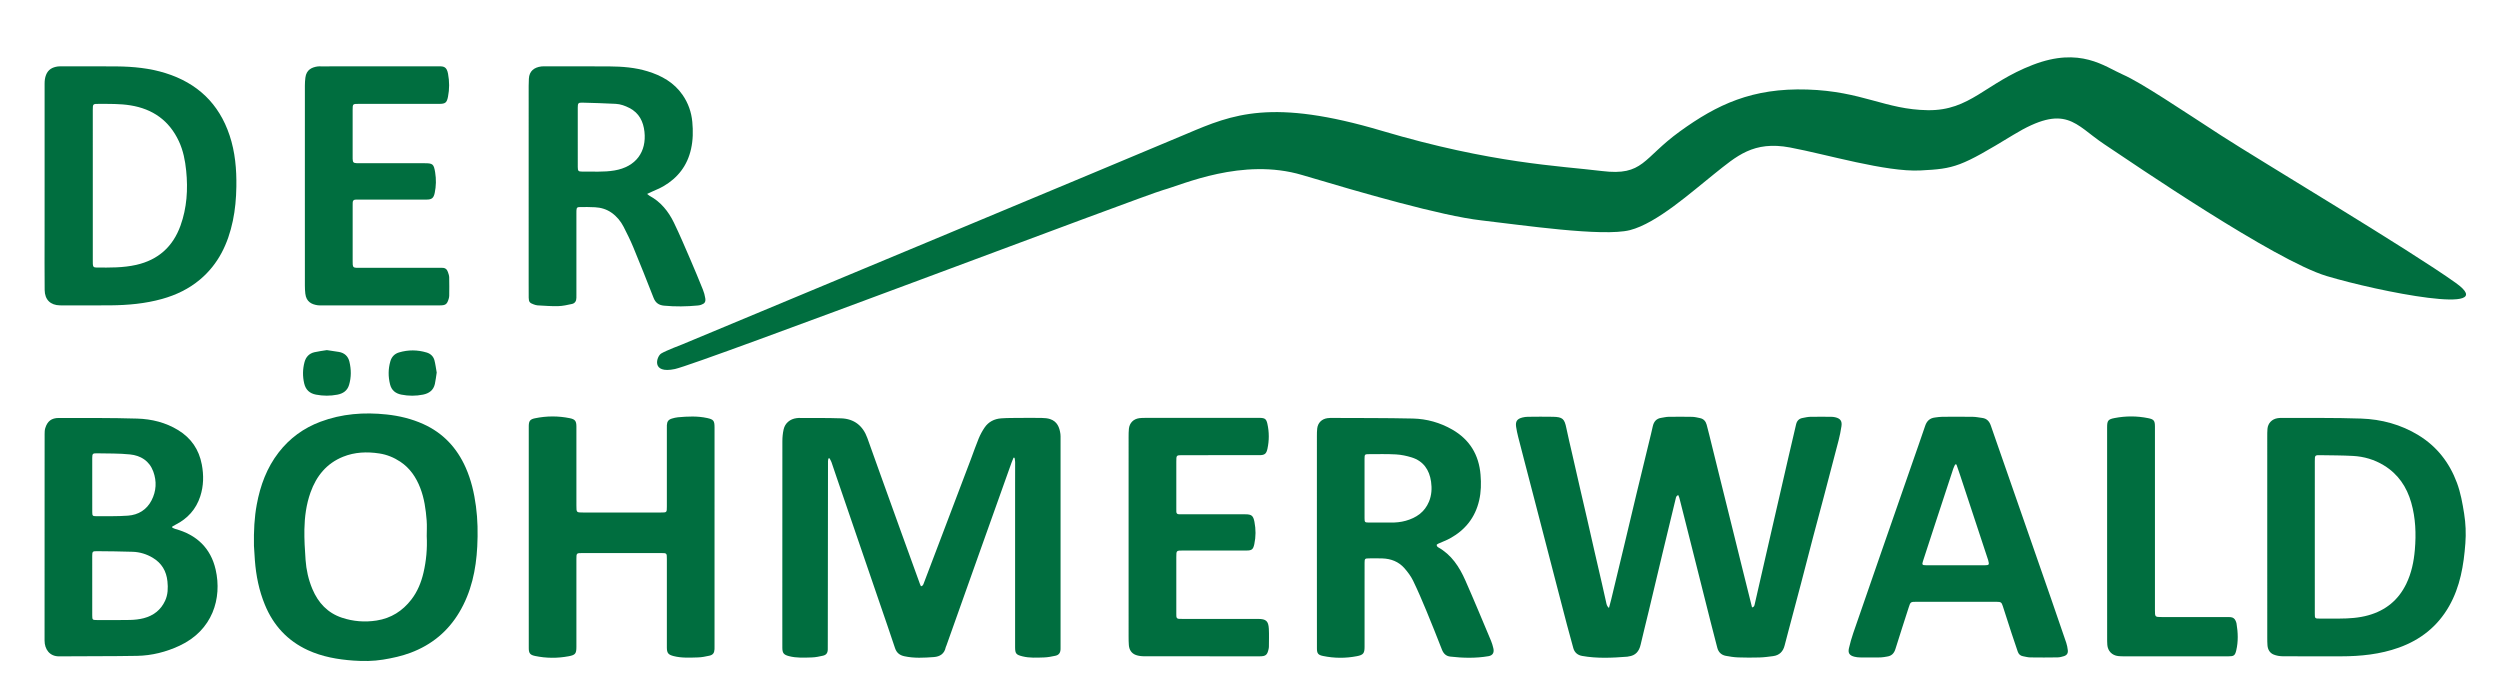
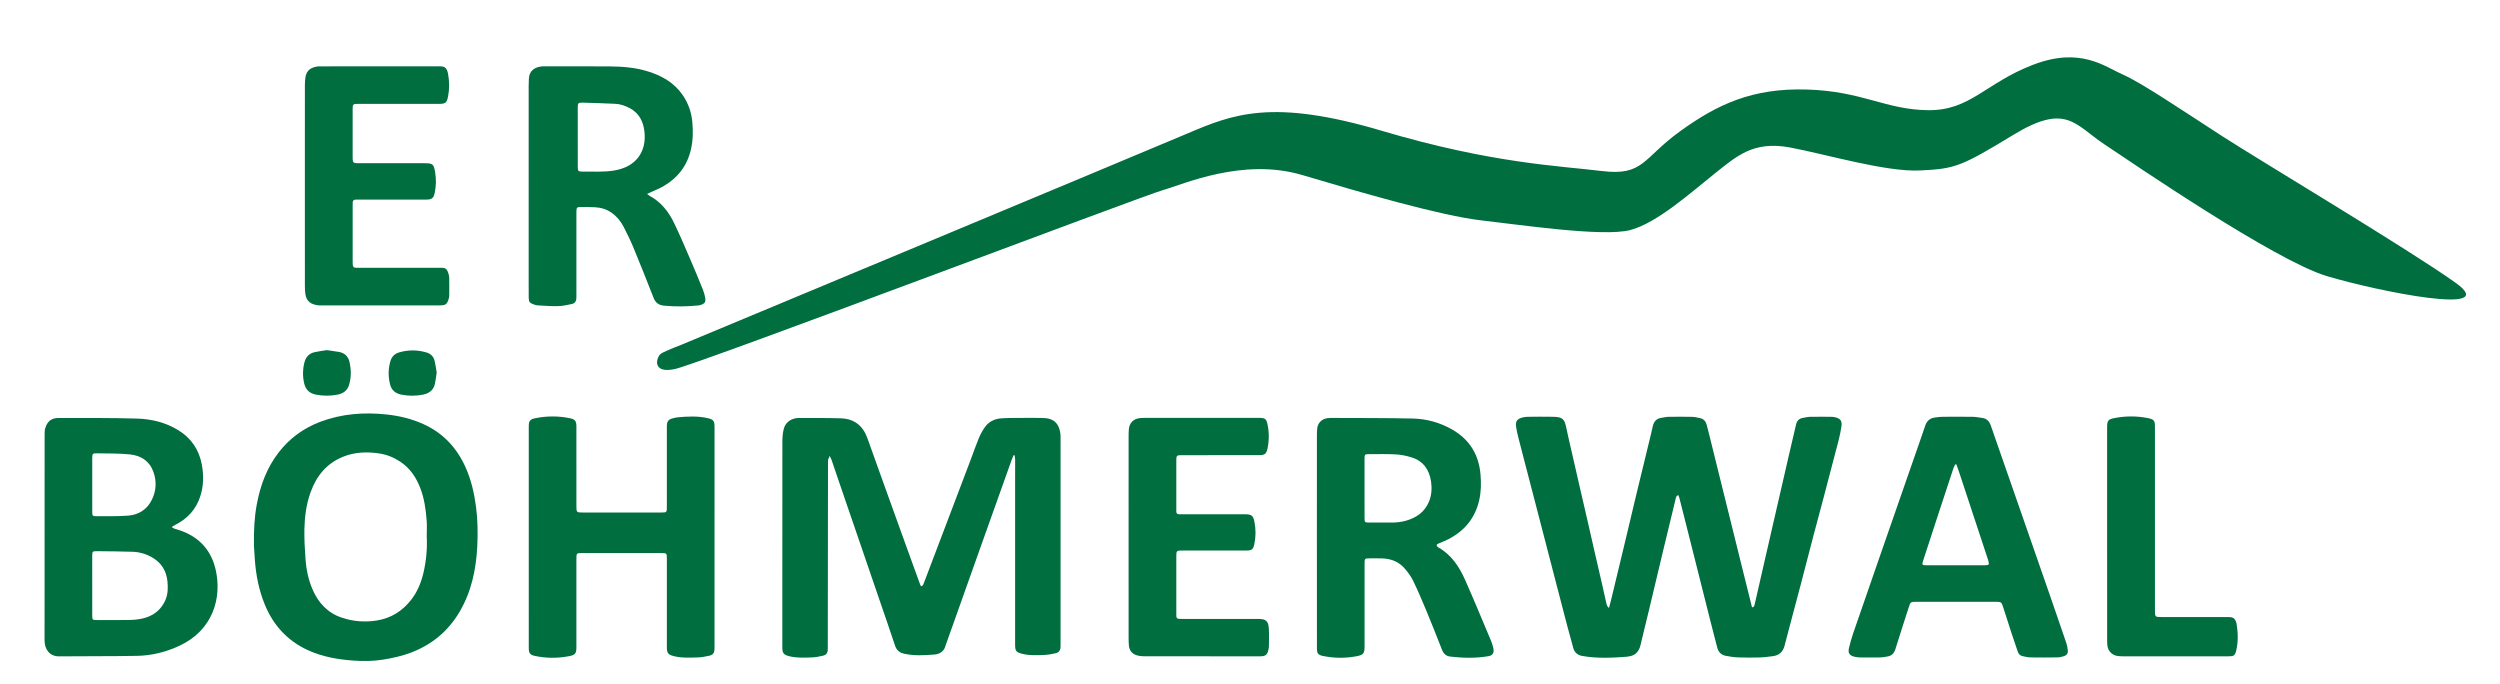
<svg xmlns="http://www.w3.org/2000/svg" version="1.1" id="Ebene_1" x="0px" y="0px" width="363px" height="99.333px" viewBox="0 0 363 99.333" enable-background="new 0 0 363 99.333" xml:space="preserve">
-   <path fill-rule="evenodd" clip-rule="evenodd" fill="#006E3F" d="M120.287,66.565c-0.021,0.13-0.061,0.26-0.062,0.389  c-0.012,8.658-0.021,17.316-0.029,25.975c0,0.46,0.008,0.92-0.004,1.38c-0.013,0.505-0.217,0.792-0.707,0.901  c-0.524,0.117-1.061,0.231-1.594,0.248c-1.116,0.034-2.238,0.103-3.341-0.189c-0.739-0.195-0.953-0.429-0.955-1.214  c-0.005-2.06-0.002-4.119-0.002-6.179c0-7.938-0.003-15.877,0.008-23.815c0.001-0.574,0.057-1.16,0.183-1.72  c0.204-0.907,0.938-1.505,1.864-1.625c0.099-0.013,0.199-0.029,0.298-0.028c2.059,0.012,4.12-0.019,6.177,0.053  c1.899,0.066,3.172,1.071,3.816,2.859c0.636,1.767,1.264,3.535,1.898,5.302c1,2.781,2.001,5.563,3.004,8.343  c0.909,2.517,1.822,5.032,2.734,7.548c0.039,0.107,0.092,0.21,0.147,0.335c0.295-0.047,0.348-0.275,0.422-0.469  c0.89-2.333,1.774-4.669,2.661-7.003c1.397-3.68,2.795-7.358,4.189-11.039c0.375-0.989,0.714-1.994,1.12-2.971  c0.229-0.549,0.519-1.083,0.854-1.574c0.563-0.825,1.402-1.252,2.382-1.326c0.896-0.067,1.797-0.057,2.697-0.064  c1.08-0.009,2.16-0.016,3.239,0.005c0.396,0.008,0.809,0.038,1.18,0.16c1.035,0.34,1.38,1.197,1.509,2.181  c0.028,0.217,0.019,0.439,0.019,0.659c0,10.078,0,20.156,0,30.234c0,0.12,0.004,0.24-0.002,0.359  c-0.026,0.52-0.246,0.83-0.757,0.938c-0.545,0.116-1.101,0.227-1.655,0.242c-1.036,0.03-2.078,0.098-3.104-0.156  c-0.935-0.231-1.083-0.395-1.083-1.342c0-7.839,0-15.678,0-23.516c0-1.12,0.01-2.24,0.005-3.359  c-0.001-0.204-0.052-0.408-0.079-0.612c-0.051-0.008-0.102-0.016-0.153-0.023c-0.099,0.247-0.206,0.491-0.296,0.742  c-1.517,4.25-3.034,8.501-4.547,12.753c-1.634,4.59-3.263,9.182-4.896,13.772c-0.033,0.095-0.091,0.183-0.11,0.278  c-0.19,0.933-0.841,1.342-1.709,1.407c-1.434,0.107-2.871,0.194-4.298-0.119c-0.684-0.15-1.127-0.499-1.355-1.19  c-0.727-2.2-1.489-4.389-2.24-6.58c-1.081-3.156-2.163-6.312-3.244-9.468c-0.997-2.91-1.995-5.82-2.99-8.731  c-0.252-0.736-0.491-1.479-0.75-2.213c-0.07-0.197-0.19-0.378-0.287-0.565C120.392,66.546,120.339,66.556,120.287,66.565z" />
+   <path fill-rule="evenodd" clip-rule="evenodd" fill="#006E3F" d="M120.287,66.565c-0.021,0.13-0.061,0.26-0.062,0.389  c-0.012,8.658-0.021,17.316-0.029,25.975c0,0.46,0.008,0.92-0.004,1.38c-0.013,0.505-0.217,0.792-0.707,0.901  c-0.524,0.117-1.061,0.231-1.594,0.248c-1.116,0.034-2.238,0.103-3.341-0.189c-0.739-0.195-0.953-0.429-0.955-1.214  c-0.005-2.06-0.002-4.119-0.002-6.179c0-7.938-0.003-15.877,0.008-23.815c0.001-0.574,0.057-1.16,0.183-1.72  c0.204-0.907,0.938-1.505,1.864-1.625c0.099-0.013,0.199-0.029,0.298-0.028c2.059,0.012,4.12-0.019,6.177,0.053  c1.899,0.066,3.172,1.071,3.816,2.859c0.636,1.767,1.264,3.535,1.898,5.302c1,2.781,2.001,5.563,3.004,8.343  c0.909,2.517,1.822,5.032,2.734,7.548c0.039,0.107,0.092,0.21,0.147,0.335c0.295-0.047,0.348-0.275,0.422-0.469  c0.89-2.333,1.774-4.669,2.661-7.003c1.397-3.68,2.795-7.358,4.189-11.039c0.375-0.989,0.714-1.994,1.12-2.971  c0.229-0.549,0.519-1.083,0.854-1.574c0.563-0.825,1.402-1.252,2.382-1.326c0.896-0.067,1.797-0.057,2.697-0.064  c1.08-0.009,2.16-0.016,3.239,0.005c0.396,0.008,0.809,0.038,1.18,0.16c1.035,0.34,1.38,1.197,1.509,2.181  c0.028,0.217,0.019,0.439,0.019,0.659c0,10.078,0,20.156,0,30.234c-0.026,0.52-0.246,0.83-0.757,0.938c-0.545,0.116-1.101,0.227-1.655,0.242c-1.036,0.03-2.078,0.098-3.104-0.156  c-0.935-0.231-1.083-0.395-1.083-1.342c0-7.839,0-15.678,0-23.516c0-1.12,0.01-2.24,0.005-3.359  c-0.001-0.204-0.052-0.408-0.079-0.612c-0.051-0.008-0.102-0.016-0.153-0.023c-0.099,0.247-0.206,0.491-0.296,0.742  c-1.517,4.25-3.034,8.501-4.547,12.753c-1.634,4.59-3.263,9.182-4.896,13.772c-0.033,0.095-0.091,0.183-0.11,0.278  c-0.19,0.933-0.841,1.342-1.709,1.407c-1.434,0.107-2.871,0.194-4.298-0.119c-0.684-0.15-1.127-0.499-1.355-1.19  c-0.727-2.2-1.489-4.389-2.24-6.58c-1.081-3.156-2.163-6.312-3.244-9.468c-0.997-2.91-1.995-5.82-2.99-8.731  c-0.252-0.736-0.491-1.479-0.75-2.213c-0.07-0.197-0.19-0.378-0.287-0.565C120.392,66.546,120.339,66.556,120.287,66.565z" />
  <path fill-rule="evenodd" clip-rule="evenodd" fill="#006E3F" d="M243.691,71.895c-0.309,0.085-0.333,0.316-0.383,0.521  c-0.635,2.619-1.27,5.239-1.897,7.86c-0.675,2.815-1.339,5.634-2.012,8.449c-0.391,1.632-0.803,3.258-1.182,4.892  c-0.222,0.959-0.738,1.576-1.753,1.699c-0.06,0.007-0.117,0.032-0.176,0.036c-2.194,0.171-4.39,0.28-6.572-0.112  c-0.641-0.116-1.092-0.491-1.271-1.131c-0.318-1.135-0.627-2.272-0.928-3.412c-0.533-2.027-1.058-4.059-1.585-6.088  c-0.513-1.973-1.023-3.945-1.535-5.917c-0.521-2.011-1.043-4.021-1.565-6.032c-0.518-1.992-1.037-3.982-1.555-5.974  c-0.281-1.083-0.568-2.164-0.839-3.25c-0.12-0.484-0.23-0.974-0.3-1.467c-0.111-0.792,0.141-1.151,0.923-1.349  c0.249-0.063,0.513-0.099,0.77-0.101c1.22-0.012,2.44-0.029,3.659-0.002c1.41,0.03,1.673,0.298,1.948,1.658  c0.25,1.232,0.552,2.455,0.831,3.682c0.368,1.615,0.735,3.231,1.106,4.847c0.362,1.576,0.732,3.151,1.094,4.728  c0.357,1.557,0.705,3.116,1.063,4.673c0.361,1.576,0.729,3.151,1.092,4.728c0.2,0.876,0.395,1.754,0.59,2.631  c0.06,0.267,0.094,0.545,0.408,0.816c0.123-0.465,0.233-0.854,0.327-1.245c0.633-2.621,1.265-5.243,1.892-7.866  c0.6-2.506,1.188-5.015,1.79-7.52c0.597-2.486,1.206-4.969,1.809-7.454c0.184-0.757,0.375-1.513,0.539-2.273  c0.15-0.7,0.521-1.153,1.257-1.256c0.336-0.047,0.671-0.139,1.007-0.144c1.16-0.018,2.319-0.021,3.479,0.002  c0.375,0.008,0.75,0.109,1.121,0.184c0.528,0.106,0.834,0.467,0.966,0.961c0.263,0.983,0.5,1.975,0.745,2.963  c0.36,1.453,0.719,2.907,1.078,4.361c0.36,1.453,0.722,2.907,1.082,4.36c0.36,1.454,0.721,2.907,1.081,4.361  c0.364,1.473,0.728,2.946,1.093,4.419c0.356,1.435,0.715,2.867,1.072,4.302c0.144,0.578,0.286,1.156,0.435,1.753  c0.32-0.033,0.348-0.279,0.394-0.472c0.192-0.796,0.364-1.597,0.547-2.396c0.359-1.577,0.721-3.154,1.082-4.731  c0.361-1.576,0.724-3.153,1.085-4.73c0.358-1.557,0.717-3.114,1.075-4.672c0.362-1.576,0.721-3.153,1.086-4.729  c0.374-1.615,0.759-3.228,1.129-4.844c0.122-0.53,0.436-0.839,0.966-0.932c0.354-0.062,0.708-0.153,1.063-0.161  c1.02-0.021,2.04-0.011,3.06-0.004c0.198,0.001,0.4,0.023,0.594,0.068c0.739,0.171,1.02,0.546,0.904,1.298  c-0.104,0.689-0.239,1.378-0.414,2.054c-0.697,2.708-1.412,5.41-2.126,8.113c-0.521,1.969-1.055,3.935-1.572,5.904  c-0.599,2.279-1.181,4.563-1.779,6.841c-0.604,2.299-1.219,4.594-1.828,6.891c-0.179,0.676-0.364,1.35-0.531,2.028  c-0.221,0.893-0.765,1.435-1.684,1.555c-0.652,0.085-1.308,0.175-1.964,0.193c-1.039,0.03-2.08,0.029-3.119-0.009  c-0.595-0.022-1.192-0.117-1.779-0.228c-0.645-0.121-1.064-0.53-1.232-1.169c-0.325-1.236-0.644-2.475-0.957-3.714  c-0.442-1.742-0.878-3.486-1.316-5.229c-0.448-1.782-0.896-3.564-1.346-5.346c-0.43-1.705-0.86-3.409-1.29-5.113  c-0.201-0.794-0.399-1.588-0.604-2.381C243.802,72.15,243.744,72.032,243.691,71.895z" />
  <path fill-rule="evenodd" clip-rule="evenodd" fill="#006E3F" d="M36.874,79.258c-0.038-2.17,0.056-4.106,0.411-6.018  c0.509-2.743,1.451-5.314,3.179-7.549c1.595-2.062,3.627-3.539,6.056-4.452c3.111-1.169,6.332-1.408,9.619-1.057  c1.844,0.196,3.621,0.628,5.31,1.386c2.886,1.297,4.898,3.461,6.172,6.333c0.792,1.786,1.226,3.665,1.485,5.597  c0.262,1.951,0.291,3.91,0.191,5.866c-0.172,3.369-0.862,6.615-2.618,9.557c-1.66,2.78-4.025,4.718-7.054,5.855  c-1.295,0.487-2.63,0.777-3.997,1c-1.437,0.234-2.875,0.242-4.302,0.141c-2.275-0.162-4.521-0.548-6.622-1.515  c-2.956-1.36-5.003-3.586-6.237-6.577c-0.854-2.069-1.289-4.235-1.458-6.46C36.949,80.589,36.908,79.81,36.874,79.258z   M61.962,77.851c0-0.76,0.049-1.522-0.01-2.277c-0.125-1.614-0.346-3.218-0.939-4.742c-0.601-1.544-1.492-2.866-2.897-3.797  c-0.929-0.615-1.941-1.027-3.042-1.194c-1.787-0.271-3.559-0.205-5.25,0.475c-2.398,0.963-3.885,2.798-4.737,5.188  c-0.617,1.73-0.854,3.537-0.888,5.357c-0.026,1.475,0.065,2.955,0.169,4.428c0.104,1.46,0.42,2.885,0.992,4.241  c0.841,1.994,2.208,3.472,4.293,4.163c1.633,0.541,3.316,0.676,5.03,0.408c2.104-0.329,3.767-1.386,5.05-3.051  c0.892-1.156,1.43-2.487,1.76-3.903C61.898,81.405,62.052,79.636,61.962,77.851z" />
  <path fill-rule="evenodd" clip-rule="evenodd" fill="#006E3F" d="M25.011,76.613c0.15,0.065,0.295,0.152,0.451,0.194  c3.087,0.838,5.136,2.78,5.848,5.893c0.956,4.179-0.442,8.828-5.257,11.065c-1.945,0.903-4.001,1.424-6.137,1.465  c-3.778,0.071-7.558,0.035-11.336,0.072c-1.352,0.014-2.112-1.008-2.11-2.299c0.01-8.138,0.005-16.275,0.005-24.414  c0-1.859-0.003-3.719,0.004-5.578c0.001-0.277,0.008-0.568,0.086-0.83c0.307-1.02,0.904-1.495,1.978-1.493  c3.799,0.007,7.599-0.025,11.395,0.091c2.086,0.063,4.119,0.564,5.939,1.678c1.876,1.149,3.014,2.813,3.423,4.979  c0.295,1.56,0.273,3.1-0.219,4.62c-0.612,1.89-1.838,3.243-3.599,4.135c-0.164,0.083-0.322,0.179-0.482,0.27  C25.005,76.511,25.008,76.562,25.011,76.613z M13.392,85.038c0,1.438-0.003,2.877,0.001,4.315c0.002,0.646,0.036,0.676,0.682,0.677  c1.599,0.003,3.198,0.024,4.795-0.013c0.673-0.015,1.362-0.088,2.011-0.258c1.399-0.367,2.471-1.188,3.092-2.529  c0.418-0.903,0.438-1.859,0.34-2.821c-0.151-1.484-0.838-2.648-2.133-3.421c-0.891-0.532-1.869-0.831-2.898-0.868  c-1.736-0.062-3.475-0.069-5.212-0.088c-0.626-0.007-0.677,0.055-0.679,0.689C13.389,82.16,13.392,83.598,13.392,85.038z   M13.393,70.399c0,1.318-0.004,2.638,0.002,3.957c0.002,0.519,0.057,0.595,0.521,0.593c1.558-0.008,3.122,0.038,4.673-0.077  c1.497-0.112,2.707-0.844,3.415-2.219c0.693-1.345,0.773-2.76,0.253-4.183c-0.573-1.563-1.827-2.328-3.382-2.488  c-1.585-0.163-3.19-0.126-4.788-0.16c-0.63-0.014-0.691,0.057-0.694,0.68C13.388,67.8,13.392,69.099,13.393,70.399z" />
-   <path fill-rule="evenodd" clip-rule="evenodd" fill="#006E3F" d="M329.204,77.919c0-4.838-0.001-9.677,0.001-14.515  c0-0.38-0.001-0.761,0.031-1.139c0.07-0.807,0.636-1.403,1.44-1.538c0.177-0.029,0.357-0.046,0.537-0.045  c3.878,0.02,7.759-0.042,11.633,0.094c2.944,0.104,5.765,0.858,8.315,2.417c2.68,1.638,4.494,3.983,5.584,6.906  c0.539,1.448,0.804,2.958,1.047,4.482c0.229,1.436,0.285,2.871,0.179,4.299c-0.237,3.181-0.751,6.305-2.366,9.141  c-1.668,2.929-4.137,4.88-7.28,6.009c-2.725,0.979-5.558,1.266-8.432,1.268c-2.819,0.002-5.638,0.01-8.457-0.01  c-0.428-0.003-0.879-0.08-1.275-0.235c-0.587-0.229-0.879-0.733-0.926-1.361c-0.025-0.338-0.029-0.679-0.03-1.019  C329.204,87.755,329.204,82.837,329.204,77.919z M336.109,77.933c0,1.2,0,2.399,0,3.599c0,2.52-0.001,5.038,0.001,7.557  c0,0.72,0.009,0.728,0.744,0.73c0.94,0.003,1.88,0.003,2.819-0.001c1.422-0.007,2.83-0.091,4.214-0.479  c2.514-0.705,4.356-2.208,5.497-4.554c0.761-1.564,1.105-3.236,1.253-4.965c0.196-2.311,0.111-4.596-0.525-6.834  c-0.652-2.294-1.908-4.158-3.982-5.42c-1.38-0.838-2.886-1.281-4.482-1.365c-1.556-0.083-3.116-0.084-4.675-0.107  c-0.86-0.014-0.862-0.002-0.862,0.864C336.109,70.617,336.109,74.275,336.109,77.933z" />
-   <path fill-rule="evenodd" clip-rule="evenodd" fill="#006E3F" d="M6.476,26.984c0-4.94,0-9.879,0-14.819  c0-0.441,0.042-0.862,0.209-1.289c0.312-0.795,0.926-1.112,1.703-1.224c0.197-0.028,0.399-0.016,0.599-0.016  c2.66-0.001,5.32-0.022,7.979,0.006c2.386,0.026,4.754,0.253,7.045,0.967c4.633,1.442,7.789,4.424,9.329,9.059  c0.805,2.421,1.021,4.919,0.979,7.455c-0.027,1.664-0.168,3.315-0.511,4.943c-0.701,3.334-2.101,6.284-4.764,8.521  c-1.618,1.36-3.479,2.251-5.506,2.817c-2.446,0.684-4.95,0.906-7.475,0.931c-2.38,0.022-4.76,0.005-7.14,0.005  c-0.08,0-0.16,0-0.24-0.002c-1.339-0.028-2.183-0.803-2.199-2.236c-0.029-2.62-0.01-5.239-0.01-7.859  C6.476,31.824,6.476,29.404,6.476,26.984z M13.474,26.954c0,3.638,0,7.275,0,10.912c0,0.16-0.007,0.32,0.005,0.479  c0.032,0.389,0.119,0.495,0.522,0.499c1.938,0.018,3.875,0.045,5.786-0.386c3.19-0.72,5.323-2.647,6.42-5.692  c0.93-2.581,1.102-5.262,0.827-7.979c-0.15-1.479-0.43-2.928-1.063-4.282c-1.406-3.006-3.787-4.691-7.05-5.211  c-1.512-0.241-3.027-0.203-4.545-0.211c-0.898-0.005-0.903,0.004-0.903,0.899C13.473,19.639,13.474,23.296,13.474,26.954z" />
  <path fill-rule="evenodd" clip-rule="evenodd" fill="#006E3F" d="M93.962,28.158c0.2,0.155,0.271,0.227,0.354,0.272  c1.631,0.885,2.743,2.263,3.532,3.889c0.854,1.759,1.614,3.565,2.392,5.36c0.627,1.447,1.229,2.906,1.819,4.369  c0.163,0.403,0.284,0.835,0.348,1.265c0.079,0.538-0.096,0.767-0.611,0.947c-0.148,0.053-0.31,0.081-0.467,0.097  c-1.635,0.157-3.27,0.182-4.909,0.025c-0.758-0.072-1.237-0.407-1.521-1.134c-0.958-2.456-1.935-4.905-2.942-7.341  c-0.419-1.013-0.909-2-1.41-2.977c-0.415-0.807-0.984-1.502-1.735-2.034c-0.724-0.512-1.54-0.758-2.413-0.803  c-0.718-0.038-1.438-0.037-2.158-0.031c-0.447,0.003-0.518,0.088-0.544,0.528c-0.009,0.159-0.003,0.32-0.003,0.479  c0,3.918,0,7.837,0,11.755c0,0.141-0.001,0.28-0.002,0.42c-0.001,0.453-0.202,0.797-0.647,0.893  c-0.66,0.143-1.332,0.298-2.001,0.314c-0.996,0.025-1.995-0.059-2.991-0.112c-0.195-0.011-0.391-0.081-0.578-0.147  c-0.565-0.199-0.695-0.364-0.707-0.964c-0.015-0.74-0.006-1.479-0.006-2.22c0-9.516,0-19.032,0.001-28.547  c0-0.34,0.016-0.68,0.03-1.019c0.049-1.128,0.779-1.666,1.81-1.794c0.178-0.022,0.359-0.012,0.54-0.012  c3.119,0,6.237-0.018,9.356,0.006c1.861,0.015,3.714,0.156,5.511,0.705c2.057,0.627,3.862,1.631,5.113,3.451  c0.809,1.177,1.27,2.48,1.401,3.903c0.123,1.32,0.107,2.631-0.184,3.934c-0.537,2.405-1.911,4.188-4.021,5.413  c-0.533,0.309-1.115,0.532-1.675,0.793C94.452,27.932,94.261,28.02,93.962,28.158z M83.891,19.874c0,1.458-0.004,2.917,0.002,4.375  c0.002,0.565,0.083,0.668,0.6,0.663c1.576-0.018,3.157,0.103,4.726-0.161c3.14-0.528,4.675-2.729,4.356-5.625  c-0.163-1.48-0.775-2.723-2.175-3.442c-0.627-0.322-1.288-0.57-1.992-0.605c-1.615-0.082-3.231-0.133-4.847-0.174  c-0.597-0.016-0.668,0.079-0.67,0.714C83.887,17.037,83.89,18.456,83.891,19.874z" />
  <path fill-rule="evenodd" clip-rule="evenodd" fill="#006E3F" d="M191.212,78.406c0-5.039-0.001-10.078,0.002-15.116  c0-0.359,0.002-0.722,0.045-1.078c0.098-0.822,0.658-1.375,1.482-1.493c0.138-0.02,0.278-0.034,0.418-0.034  c3.999,0.021,7.998-0.004,11.995,0.087c2.016,0.046,3.951,0.591,5.717,1.604c2.534,1.454,3.874,3.68,4.105,6.574  c0.099,1.236,0.081,2.471-0.2,3.696c-0.572,2.494-2.02,4.309-4.237,5.527c-0.54,0.297-1.128,0.504-1.69,0.761  c-0.1,0.046-0.258,0.148-0.25,0.207c0.015,0.114,0.103,0.261,0.204,0.316c1.957,1.088,3.1,2.861,3.967,4.823  c1.284,2.904,2.495,5.84,3.728,8.767c0.146,0.348,0.253,0.718,0.338,1.086c0.133,0.572-0.041,1.031-0.709,1.145  c-1.848,0.314-3.698,0.273-5.55,0.059c-0.624-0.073-0.984-0.441-1.21-1.018c-0.735-1.879-1.477-3.756-2.251-5.619  c-0.613-1.475-1.238-2.947-1.936-4.384c-0.318-0.654-0.774-1.262-1.257-1.813c-0.833-0.948-1.943-1.377-3.195-1.42  c-0.659-0.022-1.32-0.013-1.979-0.007c-0.557,0.005-0.61,0.056-0.612,0.627c-0.006,1.52-0.002,3.039-0.002,4.559  c0,2.56,0,5.119,0,7.678c0,0.912-0.187,1.156-1.098,1.334c-1.647,0.321-3.296,0.314-4.94-0.028  c-0.693-0.145-0.874-0.362-0.878-1.064c-0.008-1.22-0.002-2.439-0.002-3.659C191.212,86.483,191.212,82.444,191.212,78.406z   M198.131,70.937c0,1.438-0.003,2.876,0.002,4.313c0.001,0.576,0.043,0.62,0.608,0.623c1.059,0.007,2.117-0.006,3.175,0.004  c0.743,0.008,1.476-0.059,2.192-0.26c1.536-0.431,2.751-1.253,3.382-2.784c0.384-0.933,0.439-1.912,0.302-2.888  c-0.242-1.715-1.108-2.994-2.817-3.529c-0.735-0.229-1.513-0.391-2.279-0.436c-1.294-0.074-2.595-0.036-3.893-0.037  c-0.642-0.001-0.67,0.031-0.672,0.681C198.129,68.062,198.131,69.5,198.131,70.937z" />
  <path fill-rule="evenodd" clip-rule="evenodd" fill="#006E3F" d="M103.75,78.009c0,5.279,0,10.559,0,15.838  c0,0.141,0.004,0.28-0.003,0.42c-0.029,0.546-0.221,0.823-0.751,0.941c-0.544,0.12-1.101,0.232-1.655,0.249  c-1.176,0.033-2.358,0.105-3.521-0.191c-0.778-0.198-0.991-0.434-0.992-1.245c-0.001-4.279,0-8.559,0-12.838  c0-0.875,0-0.878-0.853-0.879c-3.8-0.001-7.599-0.001-11.398,0c-0.882,0-0.883,0.004-0.883,0.903c0,4.239,0,8.479,0,12.718  c0,0.972-0.15,1.182-1.125,1.363c-1.627,0.303-3.259,0.3-4.883-0.043c-0.707-0.149-0.907-0.393-0.908-1.112  c-0.004-3.08-0.002-6.159-0.002-9.239c0-7.539,0-15.077,0-22.616c0-0.16-0.002-0.32,0.002-0.48c0.019-0.682,0.206-0.921,0.895-1.063  c1.684-0.349,3.373-0.356,5.059-0.014c0.761,0.155,0.961,0.411,0.962,1.196c0.002,3.84,0.001,7.679,0.001,11.519  c0,0.981,0,0.98,0.983,0.98c3.759,0,7.519,0.001,11.278,0c0.87,0,0.872-0.001,0.872-0.863c0.001-3.779,0-7.559,0-11.338  c0-0.16-0.005-0.32,0.002-0.48c0.025-0.535,0.225-0.809,0.739-0.962c0.287-0.085,0.583-0.16,0.879-0.186  c1.416-0.124,2.833-0.198,4.238,0.112c0.917,0.202,1.065,0.387,1.065,1.354c0,3.6,0,7.199,0,10.798  C103.75,74.57,103.75,76.29,103.75,78.009z" />
  <path fill-rule="evenodd" clip-rule="evenodd" fill="#006E3F" d="M284,87.379c-1.92,0-3.839-0.001-5.759,0.001  c-0.816,0-0.843,0.025-1.092,0.804c-0.645,2.017-1.305,4.027-1.932,6.049c-0.192,0.623-0.549,1.002-1.196,1.096  c-0.315,0.046-0.631,0.122-0.948,0.128c-0.999,0.017-1.999,0.014-2.998,0.001c-0.277-0.003-0.562-0.038-0.83-0.106  c-0.702-0.181-0.941-0.53-0.779-1.232c0.17-0.738,0.378-1.47,0.623-2.186c1.337-3.891,2.688-7.775,4.037-11.662  c1.487-4.282,2.979-8.563,4.469-12.845c0.649-1.867,1.309-3.73,1.942-5.604c0.236-0.7,0.679-1.112,1.412-1.201  c0.356-0.043,0.714-0.103,1.072-0.105c1.479-0.012,2.959-0.017,4.438,0.004c0.456,0.007,0.911,0.104,1.366,0.162  c0.653,0.084,1.025,0.494,1.233,1.083c0.26,0.733,0.511,1.472,0.767,2.207c0.834,2.395,1.669,4.79,2.503,7.185  c0.927,2.659,1.853,5.318,2.778,7.978c0.913,2.622,1.828,5.242,2.737,7.865c0.732,2.113,1.464,4.227,2.181,6.345  c0.114,0.338,0.177,0.698,0.22,1.054c0.054,0.445-0.127,0.73-0.557,0.87c-0.301,0.098-0.622,0.177-0.935,0.182  c-1.319,0.021-2.64,0.022-3.958,0.003c-0.355-0.005-0.709-0.107-1.062-0.172c-0.393-0.07-0.635-0.309-0.76-0.683  c-0.298-0.89-0.606-1.775-0.898-2.667c-0.429-1.31-0.844-2.623-1.27-3.934c-0.177-0.543-0.276-0.615-0.868-0.617  C287.958,87.376,285.98,87.379,284,87.379z M284.08,67.449c-0.062-0.008-0.123-0.016-0.184-0.023  c-0.095,0.207-0.208,0.407-0.279,0.622c-0.864,2.616-1.724,5.233-2.582,7.852c-0.609,1.859-1.219,3.718-1.82,5.58  c-0.167,0.516-0.11,0.593,0.447,0.595c2.858,0.006,5.717,0.005,8.575-0.001c0.566-0.001,0.619-0.092,0.468-0.651  c-0.011-0.038-0.019-0.077-0.031-0.115c-0.506-1.536-1.013-3.071-1.52-4.607c-0.851-2.578-1.701-5.156-2.554-7.733  C284.432,68.458,284.253,67.955,284.08,67.449z" />
  <path fill-rule="evenodd" clip-rule="evenodd" fill="#006E3F" d="M44.266,26.984c0-4.86-0.001-9.719,0.003-14.579  c0-0.378,0.026-0.76,0.073-1.135c0.146-1.164,0.953-1.489,1.73-1.616c0.176-0.029,0.359-0.017,0.539-0.017  c5.72-0.001,11.439,0.006,17.159-0.009c0.687-0.002,1.102,0.091,1.285,1.08c0.207,1.115,0.215,2.226-0.006,3.338  c-0.171,0.859-0.383,1.035-1.249,1.036c-3.9,0.001-7.8,0-11.7,0c-0.894,0-0.896,0.001-0.896,0.908c-0.001,2.28,0,4.56,0,6.84  c0,0.08-0.002,0.16,0.001,0.24c0.023,0.507,0.106,0.597,0.595,0.625c0.199,0.011,0.4,0.005,0.6,0.005c3.08,0,6.16,0,9.24,0  c1.207,0,1.346,0.116,1.545,1.333c0.163,0.997,0.143,1.992-0.065,2.982c-0.157,0.745-0.426,0.965-1.2,0.965  c-3.24,0.002-6.479,0.001-9.719,0.001c-0.18,0-0.36,0.004-0.54,0.003c-0.293-0.001-0.447,0.138-0.45,0.435  c-0.001,0.14-0.005,0.28-0.005,0.42c0,2.7,0,5.4,0,8.1c0,0.16-0.006,0.321,0.011,0.479c0.039,0.359,0.122,0.436,0.495,0.463  c0.159,0.012,0.32,0.005,0.48,0.005c3.82,0,7.64,0,11.459,0c0.18,0,0.36,0.007,0.54,0.002c0.442-0.013,0.719,0.207,0.849,0.615  c0.078,0.246,0.177,0.5,0.183,0.752c0.022,0.898,0.013,1.798,0.004,2.696c-0.001,0.157-0.042,0.317-0.087,0.47  c-0.227,0.755-0.448,0.918-1.251,0.919c-5.76,0.001-11.52,0-17.279-0.001c-0.16,0-0.322,0.008-0.479-0.015  c-0.849-0.121-1.661-0.478-1.799-1.686c-0.042-0.376-0.063-0.758-0.063-1.137C44.264,36.665,44.266,31.824,44.266,26.984z" />
  <path fill-rule="evenodd" clip-rule="evenodd" fill="#006E3F" d="M163.872,77.964c0-4.839-0.001-9.678,0.001-14.516  c0-0.399,0.001-0.802,0.044-1.198c0.091-0.847,0.665-1.42,1.514-1.532c0.256-0.033,0.518-0.039,0.777-0.039  c5.519-0.002,11.037-0.001,16.556-0.001c0.08,0,0.16-0.002,0.24,0c0.668,0.018,0.871,0.183,1.02,0.854  c0.269,1.208,0.273,2.419,0.009,3.629c-0.16,0.73-0.399,0.928-1.162,0.928c-3.719,0.004-7.438,0.002-11.157,0.002  c-0.914,0-0.913,0.001-0.913,0.938c0,2.26,0,4.519,0,6.778c0,0.16,0.002,0.32,0.003,0.479c0.002,0.239,0.113,0.376,0.361,0.382  c0.18,0.004,0.36,0.007,0.54,0.007c3.039,0,6.078-0.001,9.117,0.001c0.911,0,1.151,0.202,1.326,1.105  c0.208,1.073,0.208,2.146-0.019,3.217c-0.163,0.768-0.354,0.938-1.137,0.938c-3.079,0.004-6.158,0.001-9.237,0.001  c-0.954,0-0.954,0-0.954,0.963c0,2.72,0,5.438,0,8.158c0,0.14,0,0.279,0.006,0.419c0.01,0.238,0.135,0.37,0.374,0.38  c0.2,0.009,0.4,0.01,0.6,0.01c3.639,0,7.278,0,10.917,0c1.121,0,1.478,0.305,1.539,1.435c0.046,0.856,0.012,1.718,0.009,2.576  c0,0.119-0.019,0.24-0.044,0.356c-0.188,0.872-0.418,1.063-1.305,1.063c-5.579,0.001-11.157,0.004-16.735-0.007  c-0.412-0.001-0.848-0.046-1.23-0.186c-0.635-0.232-0.968-0.753-1.021-1.429c-0.031-0.397-0.037-0.799-0.037-1.198  C163.871,87.641,163.872,82.803,163.872,77.964z" />
  <path fill-rule="evenodd" clip-rule="evenodd" fill="#006E3F" d="M305.953,77.626c0-5.197-0.001-10.395,0-15.592  c0-0.958,0.143-1.151,1.078-1.333c1.626-0.314,3.256-0.315,4.881,0.015c0.834,0.169,0.985,0.367,0.985,1.221  c0,8.875,0,17.75,0,26.625c0,1.032-0.001,1.033,1.006,1.033c3.139,0.001,6.276,0,9.415,0.001c0.199,0,0.4-0.004,0.599,0.019  c0.322,0.036,0.557,0.21,0.687,0.51c0.056,0.128,0.114,0.261,0.137,0.396c0.218,1.311,0.27,2.626-0.04,3.925  c-0.181,0.756-0.358,0.853-1.147,0.853c-3.697,0.003-7.396,0.001-11.094,0.001c-1.359,0-2.719,0.003-4.077-0.001  c-0.279-0.001-0.561-0.006-0.838-0.039c-0.883-0.104-1.492-0.734-1.564-1.623c-0.029-0.357-0.025-0.719-0.025-1.078  C305.952,87.581,305.953,82.603,305.953,77.626z" />
  <path fill-rule="evenodd" clip-rule="evenodd" fill="#006E3F" d="M47.459,50.836c0.609,0.091,1.181,0.166,1.749,0.264  c0.813,0.14,1.339,0.625,1.528,1.419c0.268,1.124,0.28,2.257-0.053,3.375c-0.251,0.843-0.879,1.256-1.701,1.413  c-1.033,0.199-2.07,0.192-3.101-0.005c-0.906-0.174-1.493-0.688-1.711-1.622c-0.242-1.037-0.228-2.06,0.041-3.084  c0.2-0.762,0.676-1.272,1.441-1.452C46.253,51.003,46.868,50.934,47.459,50.836z" />
  <path fill-rule="evenodd" clip-rule="evenodd" fill="#006E3F" d="M63.41,54.096c-0.094,0.599-0.152,1.134-0.267,1.657  c-0.201,0.912-0.85,1.372-1.716,1.546c-1.05,0.211-2.109,0.211-3.159-0.001c-0.825-0.167-1.413-0.616-1.629-1.479  c-0.284-1.131-0.281-2.253,0.045-3.372c0.188-0.645,0.618-1.085,1.248-1.272c1.334-0.397,2.684-0.393,4.019,0.011  c0.568,0.171,0.986,0.562,1.134,1.143C63.235,52.923,63.31,53.537,63.41,54.096z" />
  <path fill-rule="evenodd" clip-rule="evenodd" fill="#006E3F" d="M99.083,50c0,0-2.417,0.916-3.083,1.333s-1.5,3,2,2.25  s68.167-25.25,70.917-26s11.5-4.75,20.167-2.167s20.167,5.916,26,6.583s17.666,2.417,21.583,1.417s9-5.584,12.25-8.167  s5.666-4.833,11-3.833S273.833,25,278.833,24.75s5.833-0.5,13.5-5.167s8.917-1.5,13.167,1.333s24.833,16.917,32.333,19.167  s25.5,5.834,18.75,1c-6.75-4.833-28.416-17.75-34.083-21.417S310.917,12,308.25,10.833s-6.166-4.083-13.083-1.417  s-9.083,6.667-15.25,6.583s-9.5-2.75-17.5-3s-13.083,2.166-18.5,6.083s-5.25,6.5-11.333,5.75S216.667,23.75,200.667,19  S179,16.583,172.333,19.417S99.083,50,99.083,50z" />
</svg>